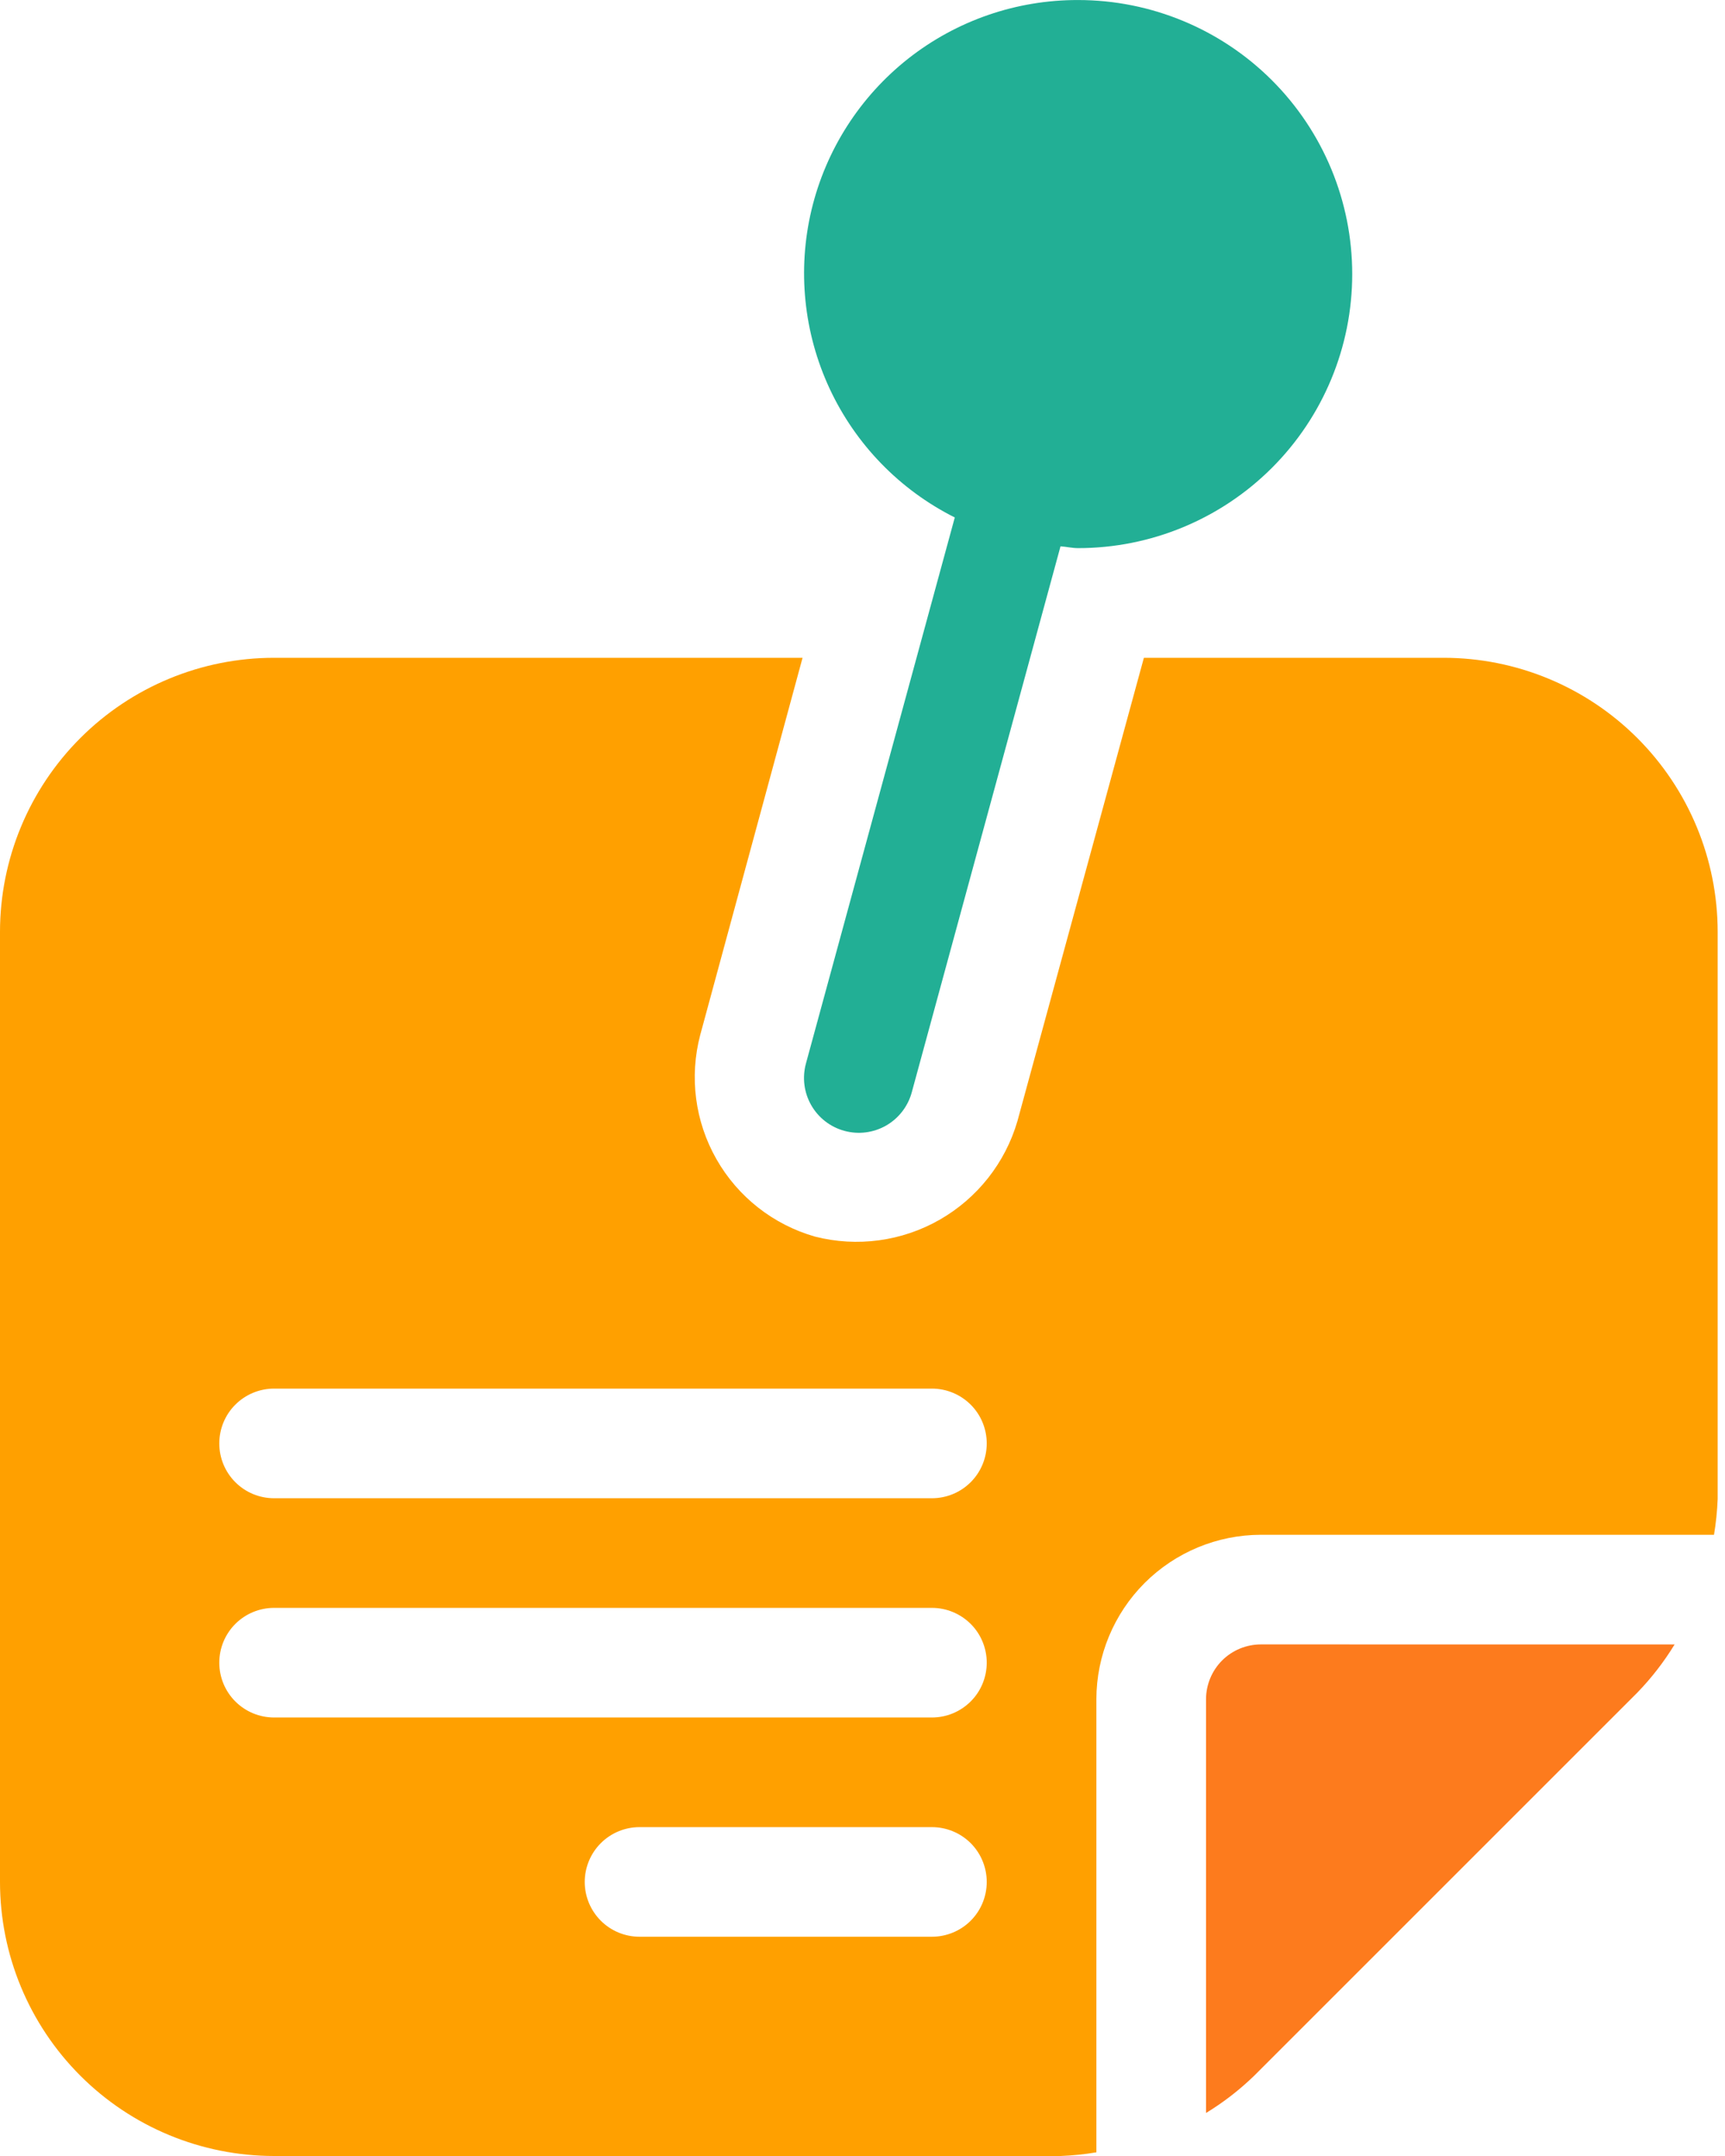
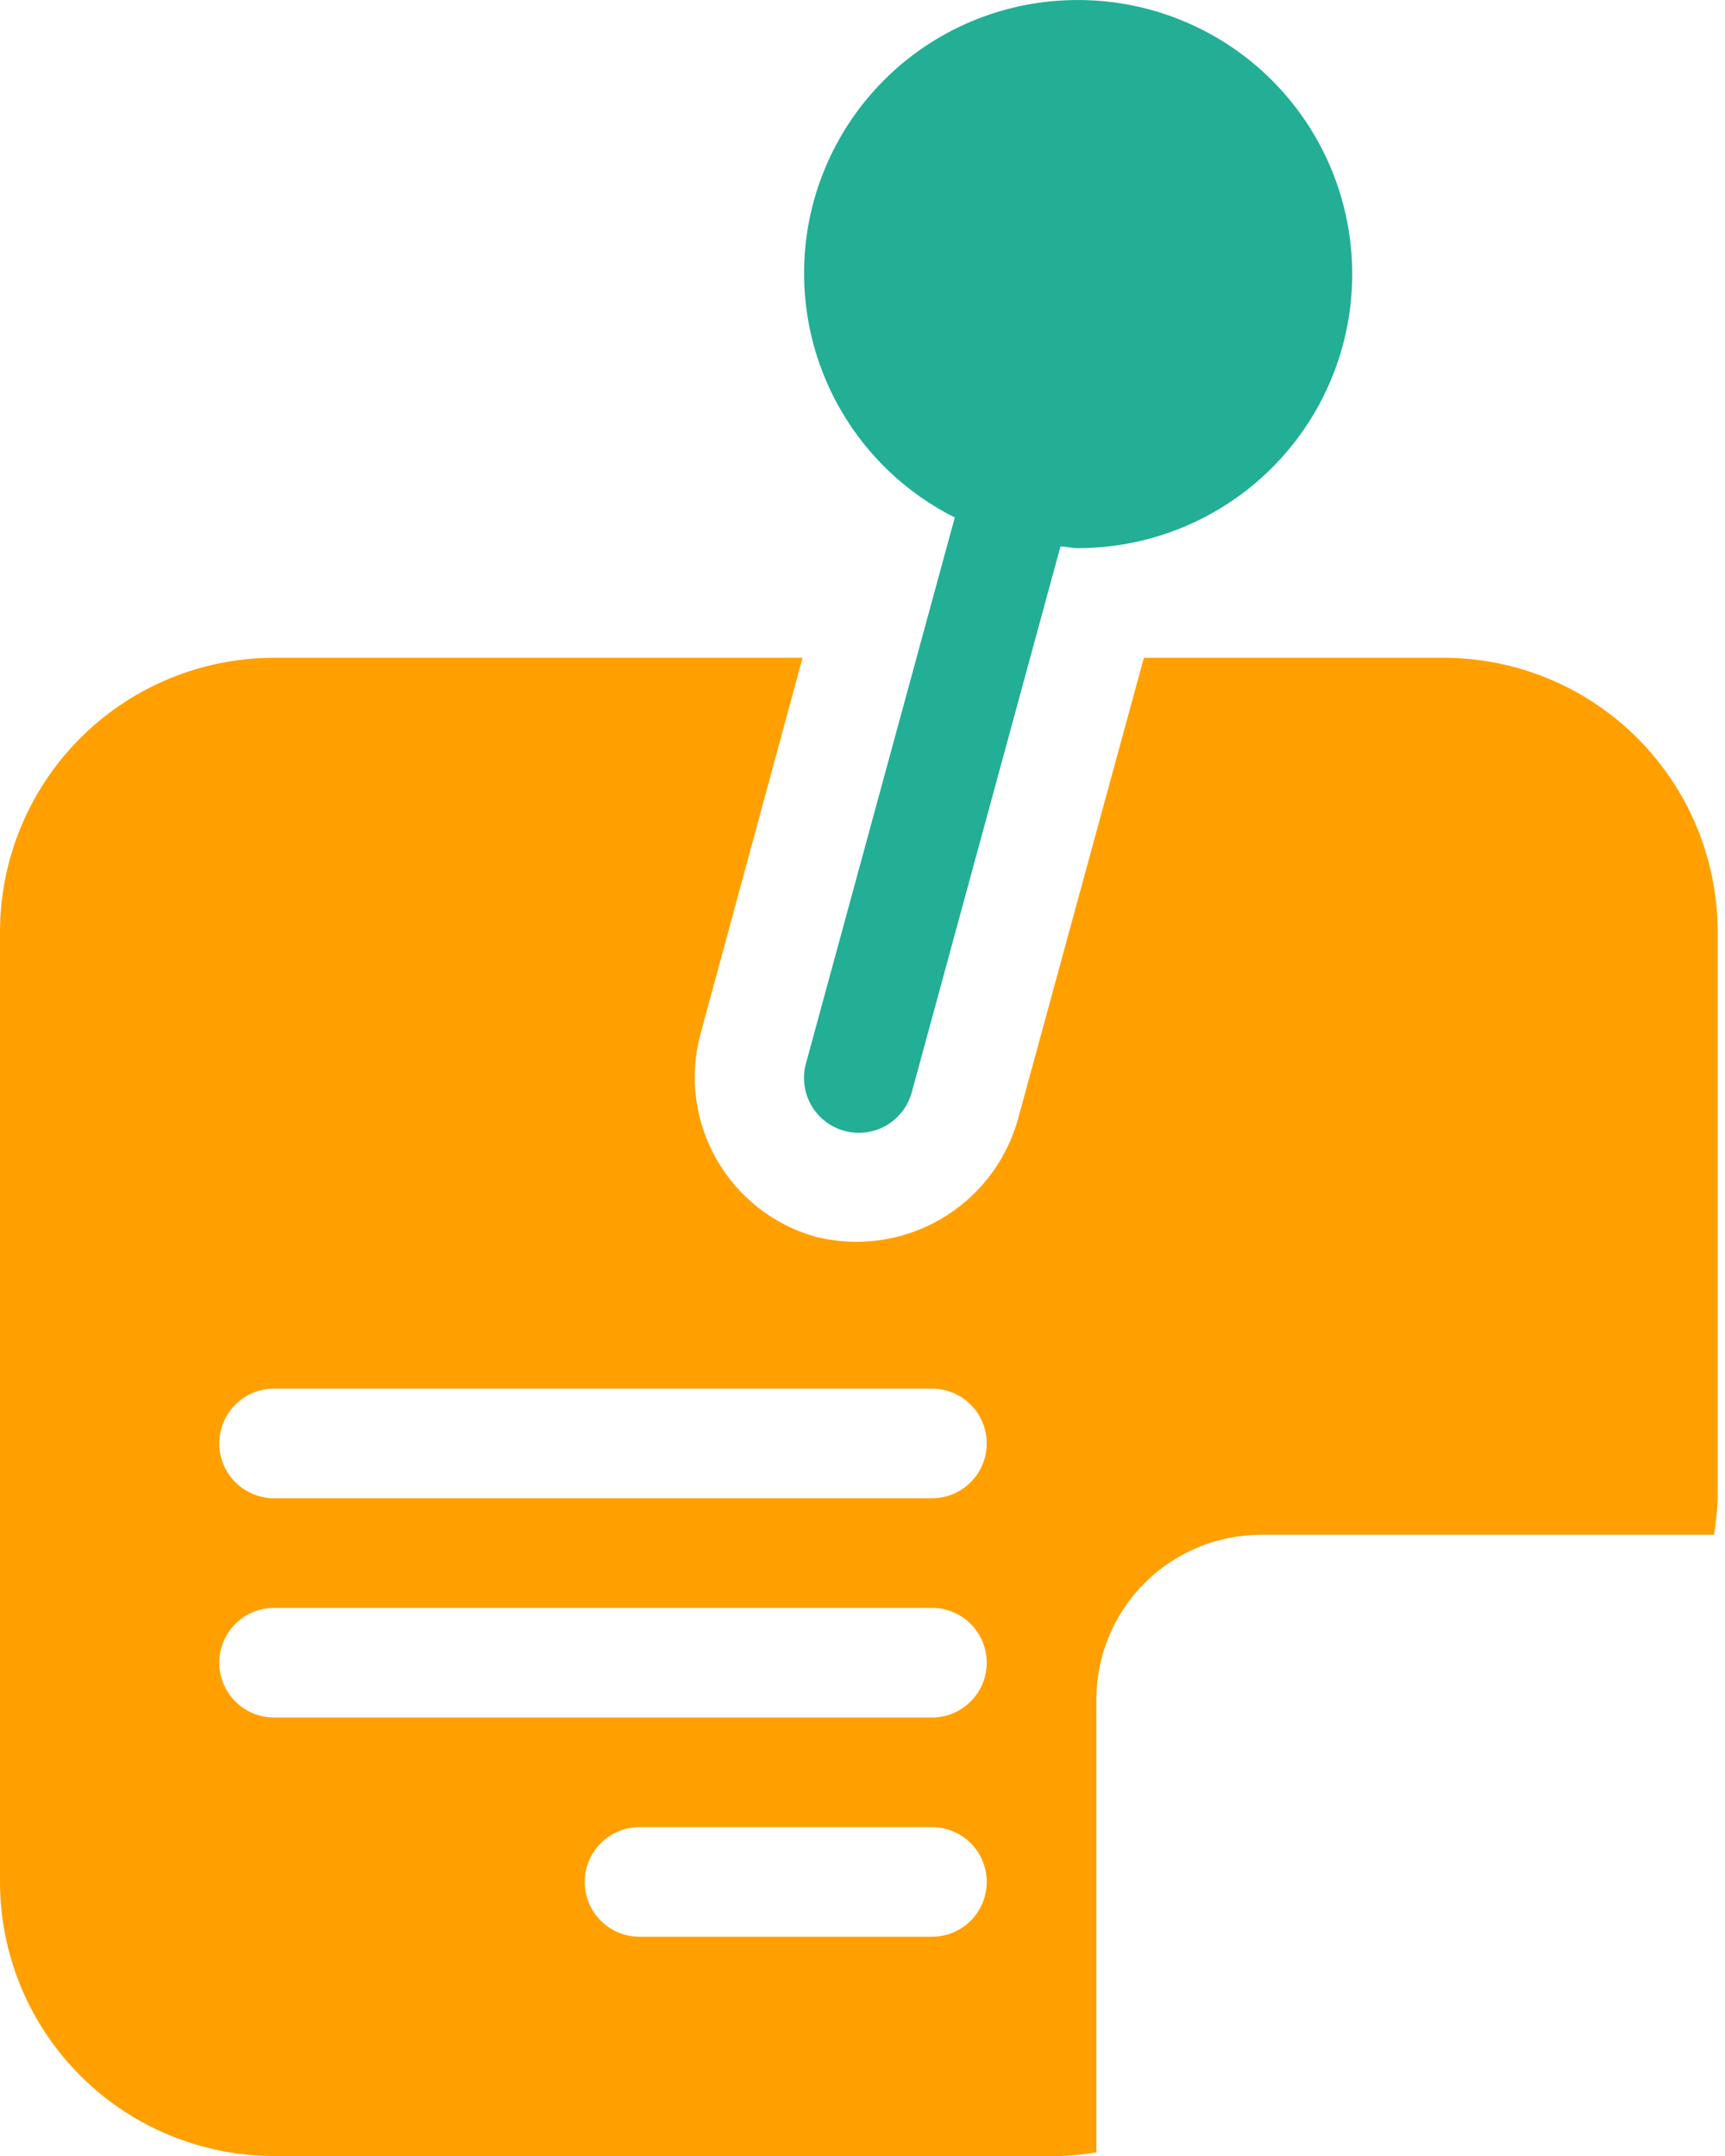
<svg xmlns="http://www.w3.org/2000/svg" width="48" height="60" viewBox="0 0 48 60" fill="none">
  <path d="M30 0.001C28.286 -0.004 26.621 0.57 25.274 1.63C23.928 2.691 22.979 4.175 22.581 5.842C22.184 7.509 22.362 9.261 23.085 10.815C23.809 12.369 25.036 13.632 26.568 14.401L22.426 29.597C22.32 29.988 22.372 30.404 22.573 30.756C22.773 31.107 23.105 31.365 23.496 31.471C23.886 31.578 24.303 31.525 24.654 31.325C25.006 31.124 25.263 30.792 25.37 30.402L29.51 15.204C29.675 15.215 29.832 15.254 30 15.254C32.022 15.254 33.962 14.45 35.393 13.02C36.823 11.59 37.627 9.65 37.627 7.627C37.627 5.604 36.823 3.664 35.393 2.234C33.962 0.804 32.022 0.001 30 0.001Z" fill="#22AF95" />
  <path d="M40.169 18.306H31.83L28.311 31.2C27.972 32.362 27.195 33.346 26.144 33.946C25.093 34.546 23.85 34.713 22.678 34.414C21.517 34.082 20.532 33.308 19.936 32.259C19.338 31.209 19.177 29.968 19.485 28.8L22.332 18.306H7.627C5.604 18.306 3.665 19.11 2.235 20.54C0.805 21.971 0.001 23.91 0 25.933V52.373C0.001 54.396 0.805 56.335 2.235 57.765C3.665 59.196 5.604 59.999 7.627 60H29.512C29.846 59.987 30.178 59.953 30.508 59.898V47.288C30.51 46.075 30.993 44.912 31.85 44.054C32.708 43.197 33.871 42.714 35.084 42.712H47.694C47.749 42.382 47.783 42.05 47.796 41.715V25.933C47.795 23.91 46.991 21.971 45.561 20.54C44.131 19.11 42.191 18.306 40.169 18.306ZM25.932 53.898H17.796C17.392 53.898 17.004 53.738 16.718 53.452C16.432 53.166 16.271 52.778 16.271 52.373C16.271 51.968 16.432 51.581 16.718 51.294C17.004 51.008 17.392 50.848 17.796 50.848H25.932C26.336 50.848 26.724 51.008 27.011 51.294C27.297 51.581 27.457 51.968 27.457 52.373C27.457 52.778 27.297 53.166 27.011 53.452C26.724 53.738 26.336 53.898 25.932 53.898ZM25.932 47.797H7.627C7.222 47.797 6.834 47.636 6.548 47.35C6.262 47.064 6.102 46.676 6.102 46.271C6.102 45.867 6.262 45.479 6.548 45.193C6.834 44.907 7.222 44.746 7.627 44.746H25.932C26.336 44.746 26.724 44.907 27.011 45.193C27.297 45.479 27.457 45.867 27.457 46.271C27.457 46.676 27.297 47.064 27.011 47.35C26.724 47.636 26.336 47.797 25.932 47.797ZM25.932 41.695H7.627C7.222 41.695 6.834 41.535 6.548 41.248C6.262 40.962 6.102 40.574 6.102 40.17C6.102 39.765 6.262 39.377 6.548 39.091C6.834 38.805 7.222 38.644 7.627 38.644H25.932C26.336 38.644 26.724 38.805 27.011 39.091C27.297 39.377 27.457 39.765 27.457 40.17C27.457 40.574 27.297 40.962 27.011 41.248C26.724 41.535 26.336 41.695 25.932 41.695Z" fill="#FFA000" />
-   <path d="M35.084 45.763C34.68 45.764 34.292 45.924 34.006 46.21C33.721 46.496 33.56 46.884 33.559 47.288V58.803C34.044 58.508 34.494 58.159 34.901 57.764L45.559 47.106C45.954 46.699 46.302 46.248 46.598 45.764L35.084 45.763Z" fill="#FD7B1D" />
</svg>